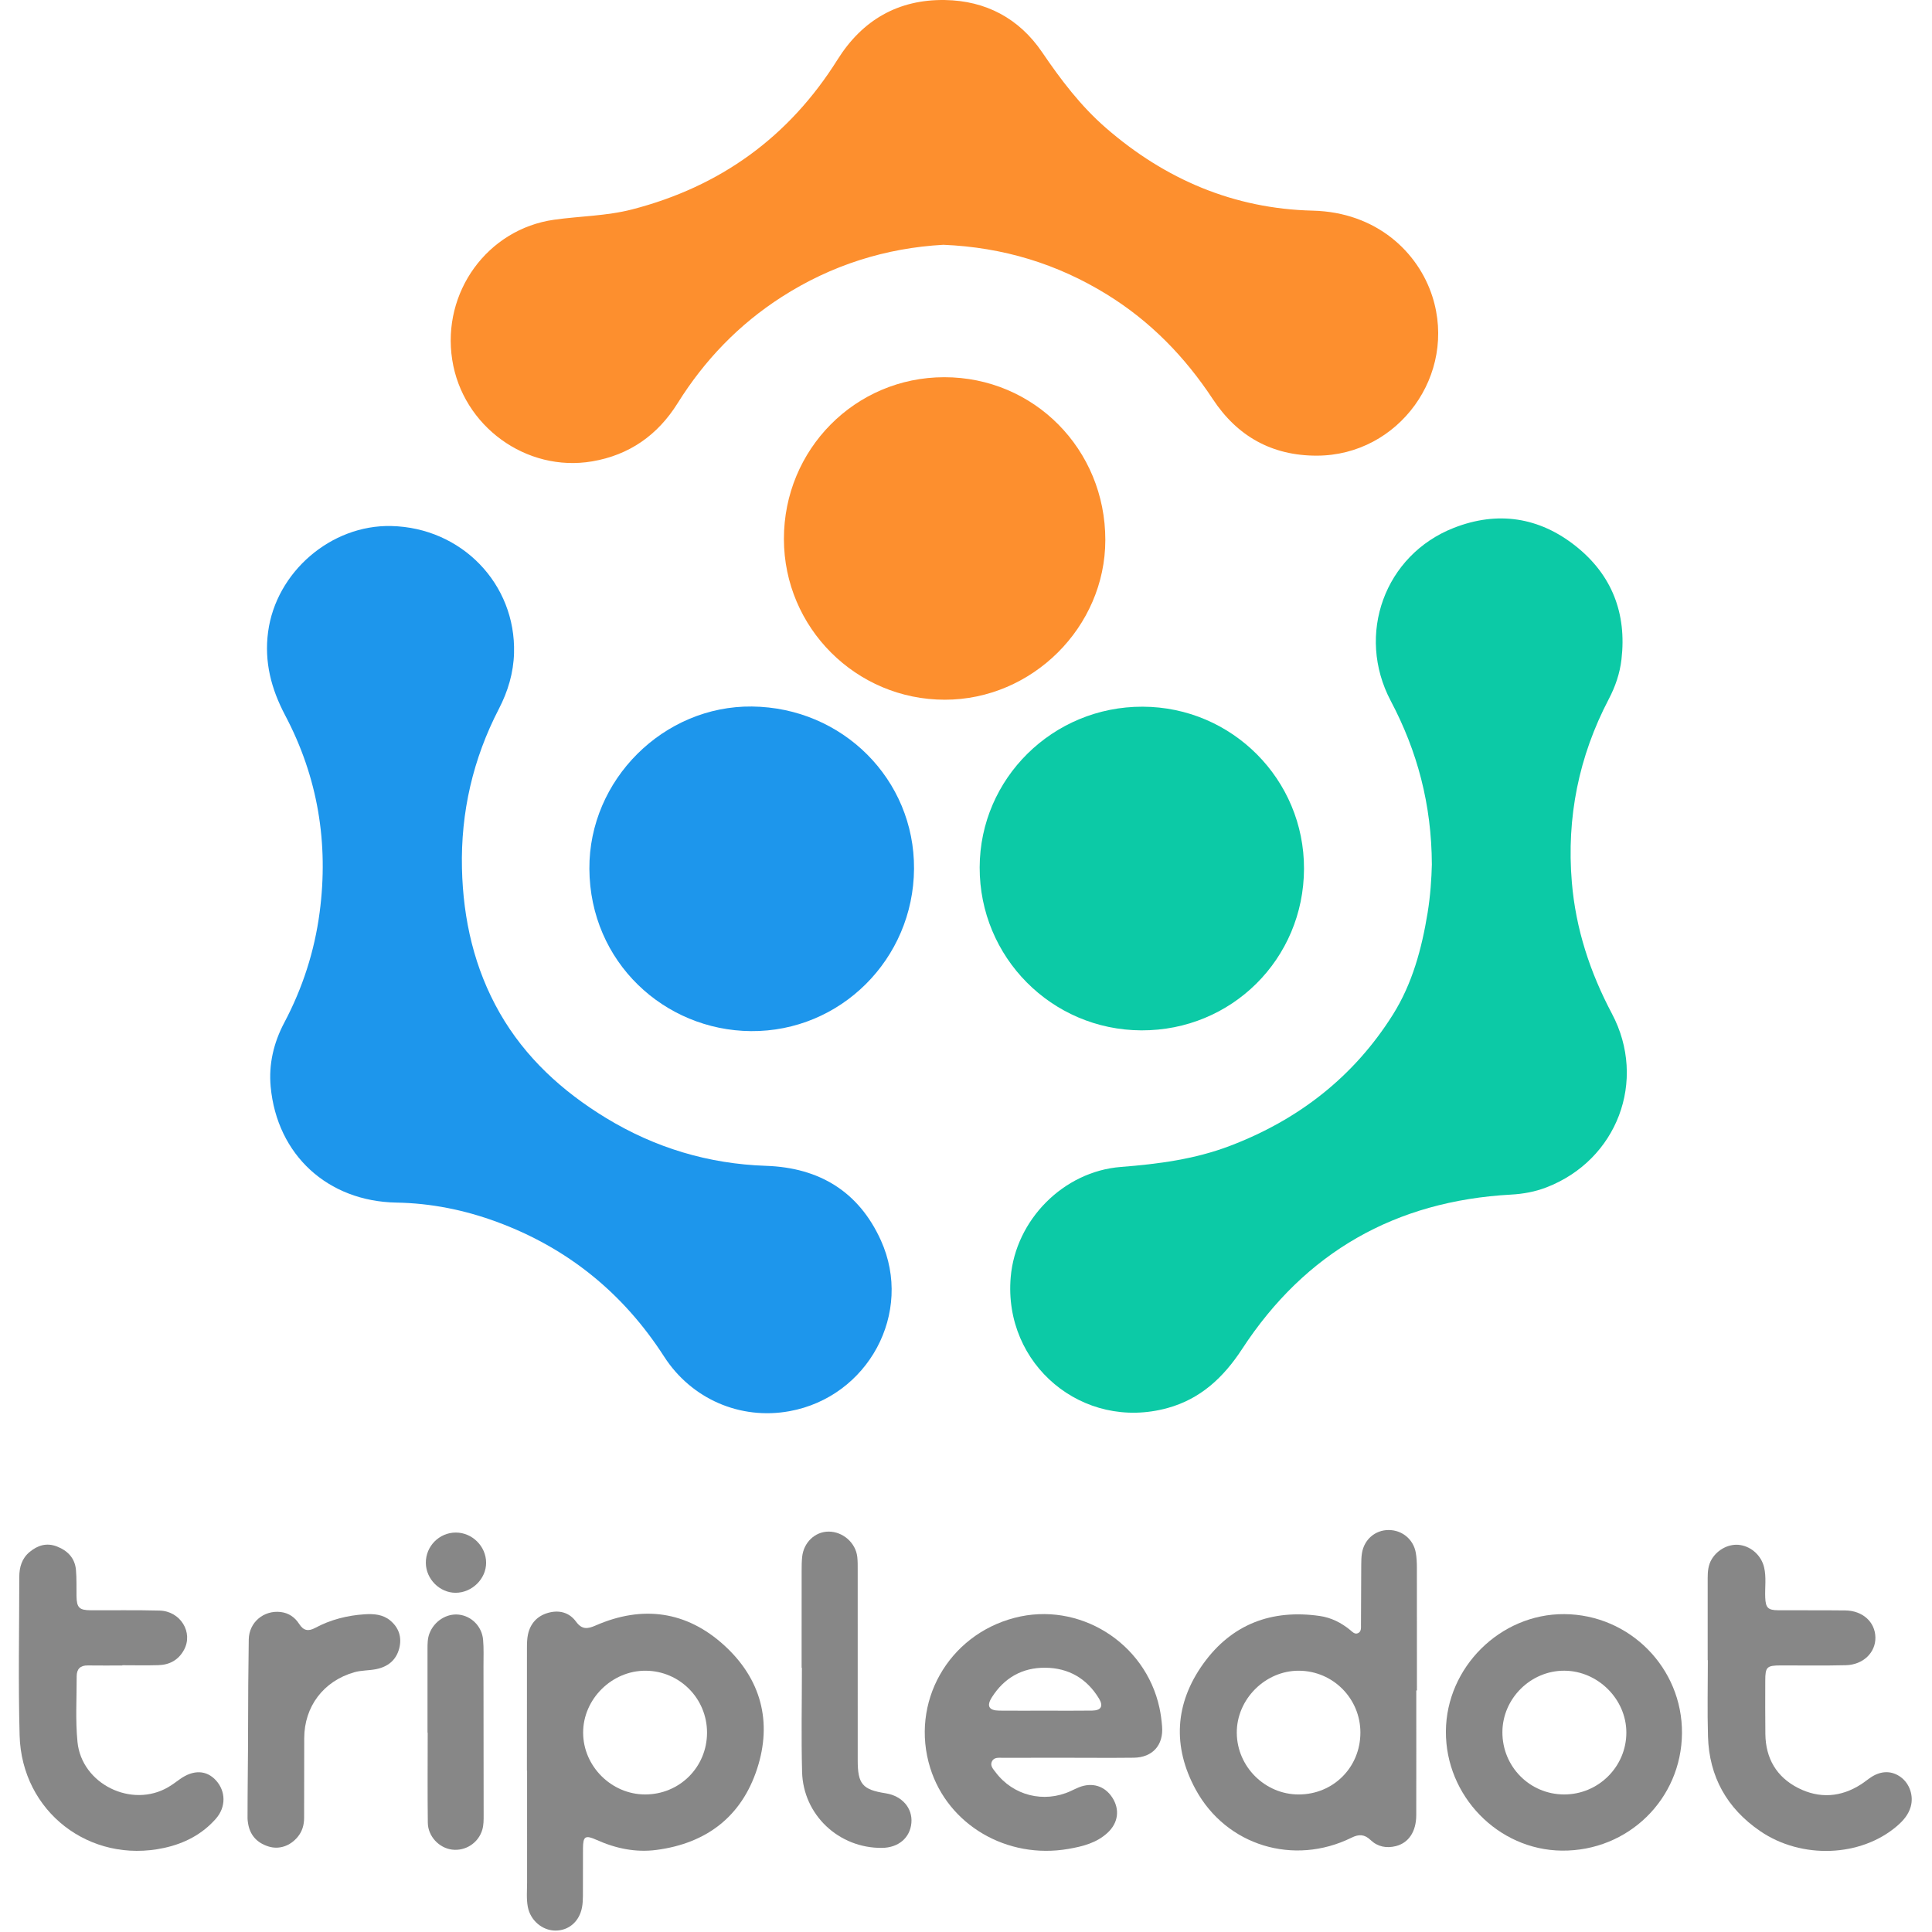
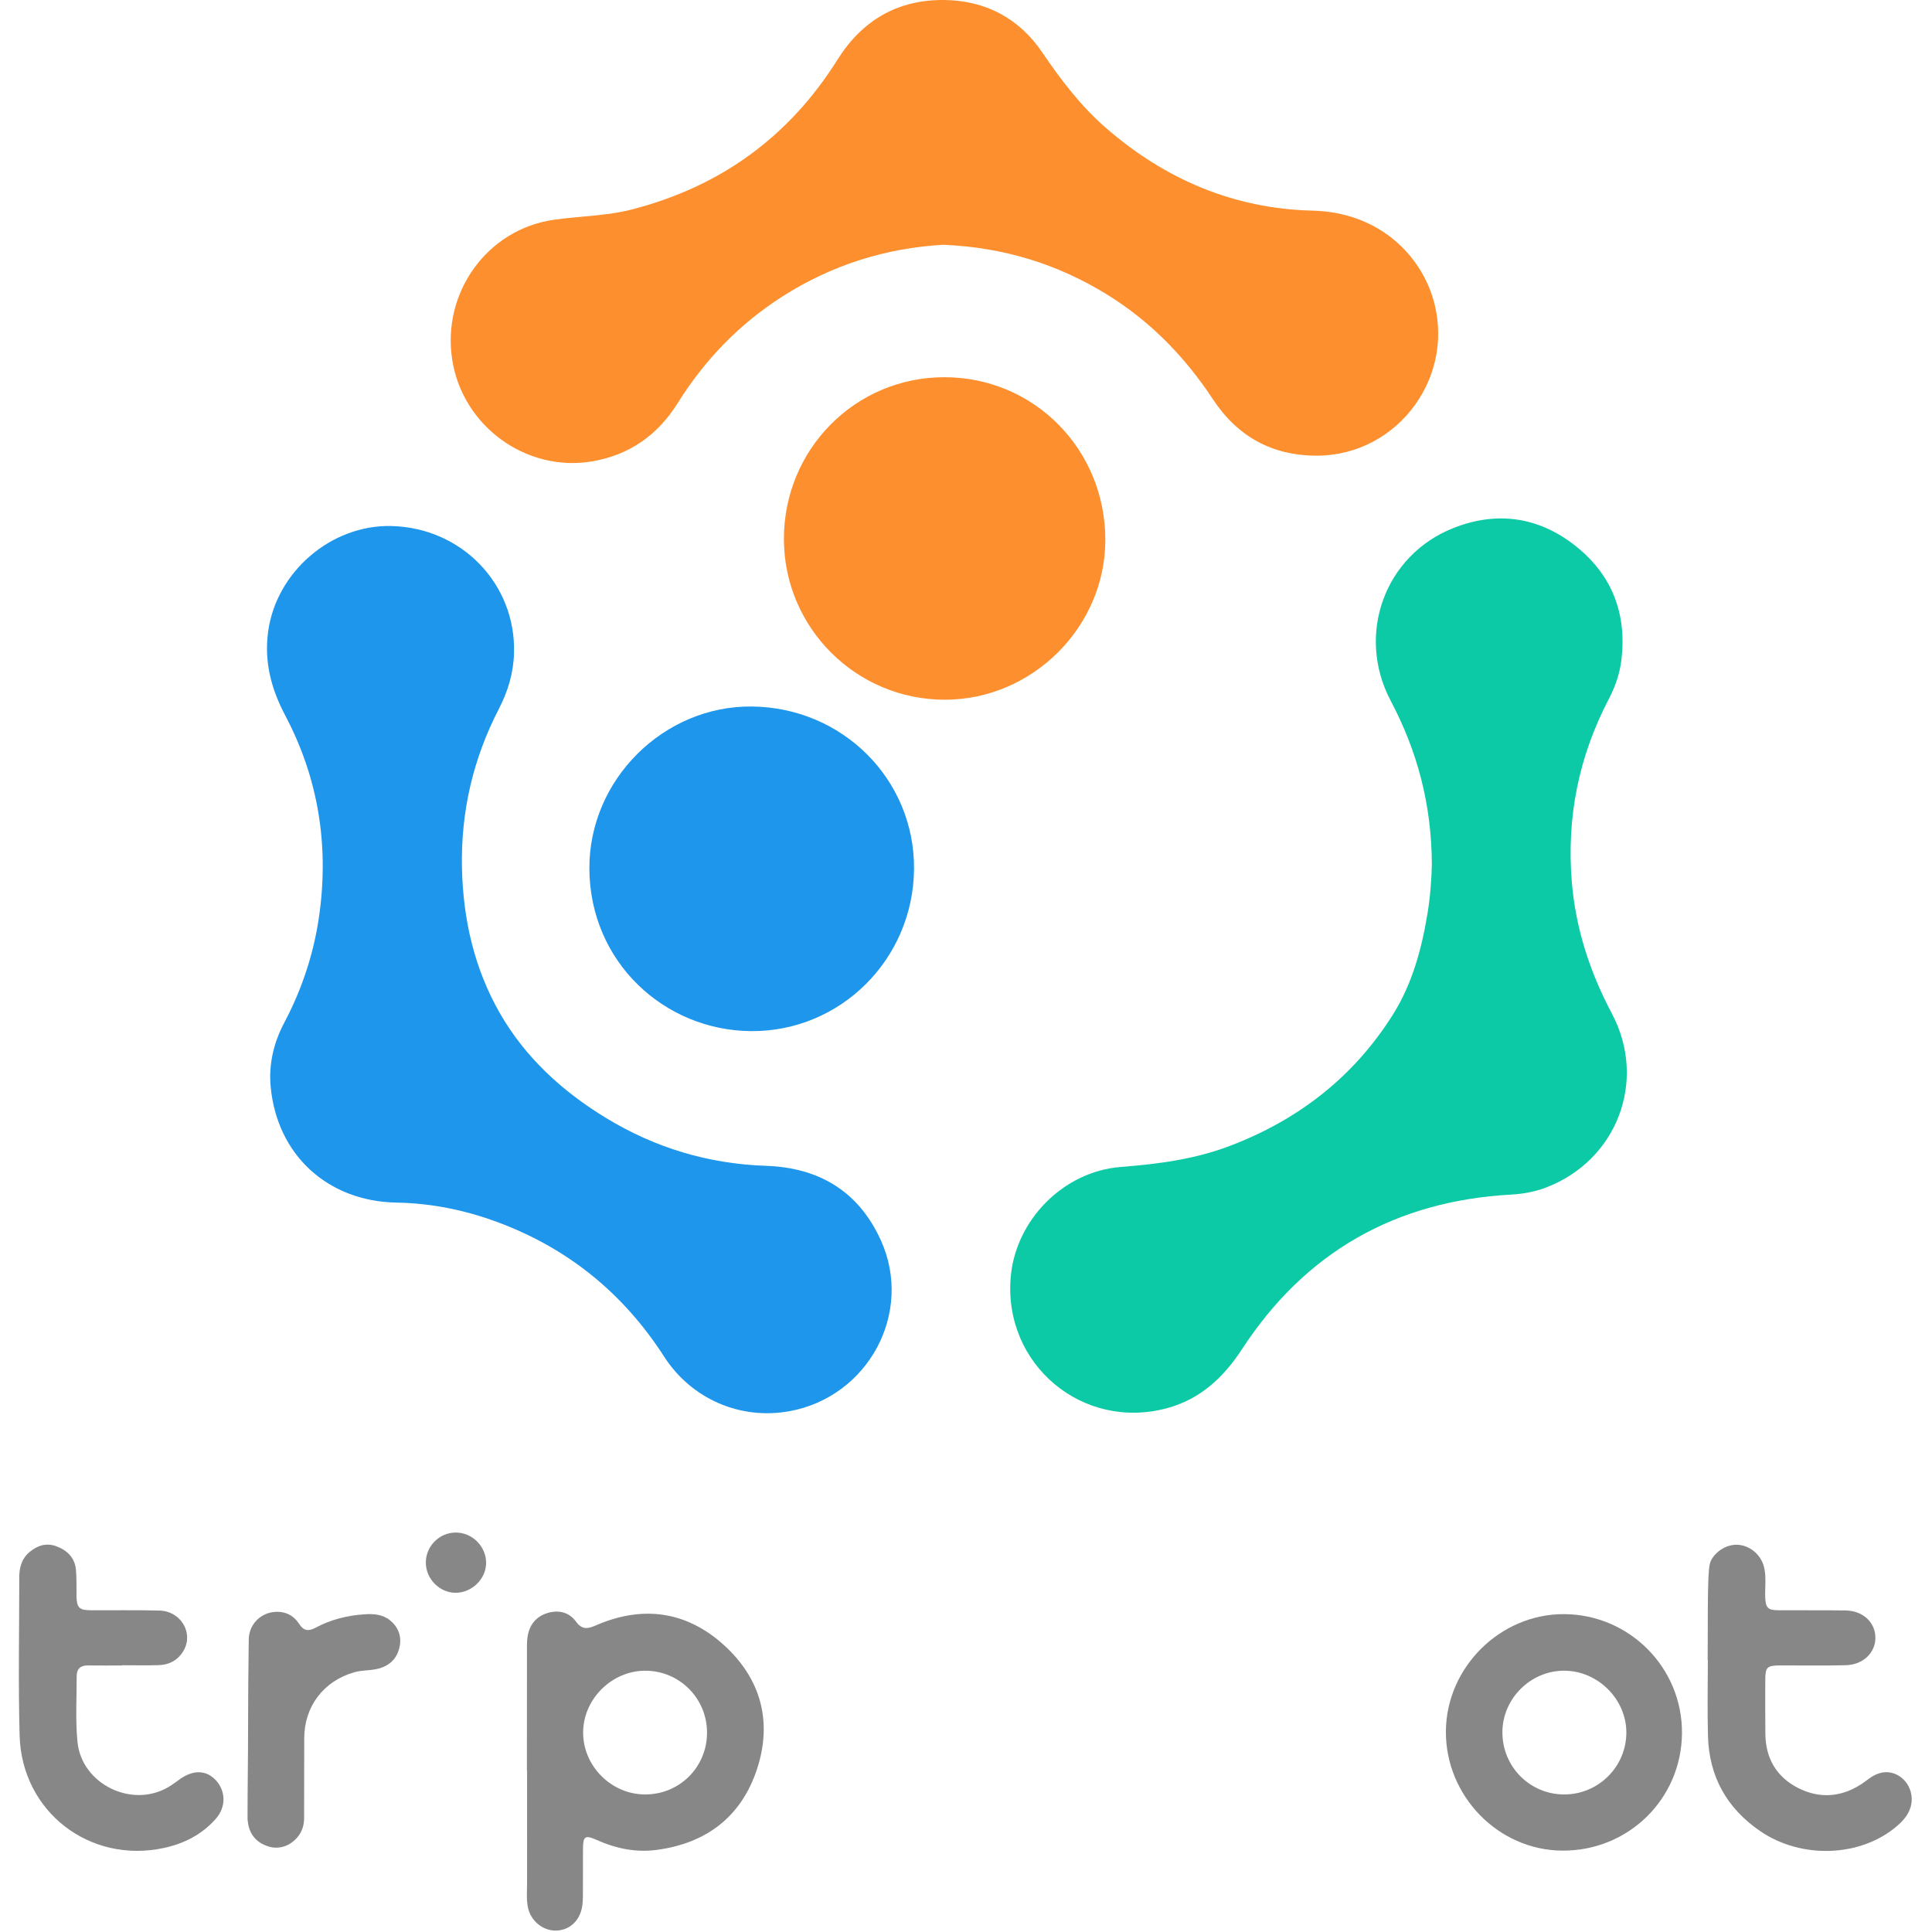
<svg xmlns="http://www.w3.org/2000/svg" xmlns:ns1="http://www.serif.com/" width="100%" height="100%" viewBox="0 0 100 100" version="1.1" xml:space="preserve" style="fill-rule:evenodd;clip-rule:evenodd;stroke-linejoin:round;stroke-miterlimit:2;">
  <g transform="matrix(1,0,0,1,-1064,-3378)">
    <g transform="matrix(1,0,0,1,914,3328)">
      <g id="图层-1" ns1:id="图层 1" transform="matrix(0.085,0,0,0.085,150.977,50)">
        <g>
          <g transform="matrix(1,0,0,1,226.741,863.938)">
            <path d="M0,-543.62C42.815,-542.647 75.967,-508.397 74.78,-466.25C74.441,-454.238 71.086,-442.971 65.574,-432.327C49.787,-401.84 42.287,-369.353 43.074,-335.113C43.789,-304.037 50.596,-274.143 66.079,-247.095C81.592,-219.994 104.2,-199.339 130.809,-183.149C160.714,-164.953 193.197,-155.193 228.218,-154.016C260.663,-152.927 284.726,-138.348 298.184,-108.6C318.137,-64.496 290.433,-13.325 242.486,-4.605C212.583,0.834 182.82,-12.002 166.18,-37.844C141.262,-76.544 107.366,-104.052 64.175,-119.938C44.525,-127.165 24.215,-131.265 3.19,-131.633C-38.661,-132.367 -69.534,-160.625 -73.413,-202.196C-74.689,-215.871 -71.591,-228.99 -65.114,-241.231C-53.955,-262.318 -46.714,-284.682 -43.595,-308.346C-38.036,-350.523 -44.691,-390.687 -64.569,-428.315C-73.089,-444.442 -77.407,-460.908 -74.978,-479.164C-70.139,-515.549 -36.697,-544.454 0,-543.62" style="fill:rgb(29,150,236);fill-rule:nonzero;" />
          </g>
          <g transform="matrix(1,0,0,1,860.422,656.125)">
            <path d="M0,-129.706C-0.161,-166.304 -8.838,-198.684 -25.019,-229.3C-46.377,-269.71 -28.74,-318.177 13.346,-334.676C40.024,-345.134 65.358,-341.268 87.648,-323.553C109.614,-306.093 118.724,-282.652 115.462,-254.59C114.467,-246.035 111.733,-238.071 107.762,-230.49C89.44,-195.506 81.961,-158.285 85.233,-118.987C87.599,-90.574 96.291,-64.065 109.644,-38.877C131.259,1.895 112.815,50.351 69.707,66.938C62.828,69.584 55.649,70.901 48.275,71.305C-22.118,75.17 -77.043,106.343 -115.578,165.373C-126.913,182.737 -140.961,195.801 -161.023,201.301C-212.551,215.428 -260.999,174.825 -256.459,121.603C-253.489,86.787 -224.364,57.191 -189.368,54.473C-166.691,52.712 -144.373,49.796 -122.995,41.661C-81.214,25.763 -47.503,-0.422 -23.685,-38.351C-11.88,-57.15 -6.146,-78.474 -2.577,-100.332C-0.882,-110.719 -0.214,-121.169 0,-129.706" style="fill:rgb(12,202,166);fill-rule:nonzero;" />
          </g>
          <g transform="matrix(1,0,0,1,562.956,138.258)">
            <path d="M0,10.801C-34.974,12.743 -68.125,23.117 -98.371,42.515C-124.465,59.251 -145.424,81.014 -161.836,107.3C-173.936,126.681 -191.216,138.852 -213.892,142.694C-254.008,149.492 -292.804,121.215 -299.08,80.801C-305.465,39.687 -277.652,1.268 -237.009,-4.463C-221.21,-6.691 -205.148,-6.705 -189.541,-10.737C-135.744,-24.631 -93.973,-54.887 -64.435,-101.981C-49.313,-126.091 -27.441,-138.691 0.939,-138.243C25.796,-137.851 46.107,-127.118 60.166,-106.42C71.55,-89.66 83.668,-73.666 99.011,-60.338C135.118,-28.972 176.932,-11.148 224.87,-9.989C263.863,-9.047 289.119,15.371 297.742,42.175C313.058,89.786 277.368,139.103 227.459,139.209C200.024,139.267 178.964,127.36 164.087,104.797C147.037,78.939 125.989,57.33 99.59,41.047C69.326,22.379 36.414,12.335 0,10.801" style="fill:rgb(253,143,46);fill-rule:nonzero;" />
          </g>
          <g transform="matrix(0,-1,-1,-0,446.375,430.181)">
            <path d="M-98.881,-98.718C-153.958,-98.345 -198.154,-53.834 -197.708,0.605C-197.277,53.306 -155.7,98.646 -98.881,98.974C-44.5,99.287 0.537,53.636 -0.039,-0.018C-0.632,-55.266 -44.513,-99.086 -98.881,-98.718" style="fill:rgb(29,150,236);fill-rule:nonzero;" />
          </g>
          <g transform="matrix(1,0.004,0.004,-1,683.15,627.425)">
-             <path d="M0.36,-0C-54.262,0.008 -98.388,44.133 -98.481,98.842C-98.574,153.002 -54.281,197.03 0.36,197.093C54.824,197.155 98.984,153.129 99.021,98.733C99.058,43.796 55.286,-0.009 0.36,-0" style="fill:rgb(12,202,166);fill-rule:nonzero;" />
-           </g>
+             </g>
          <g transform="matrix(-1,0.002,0.002,1,564.158,426.064)">
            <path d="M0.297,-196.368C-54.372,-196.294 -97.784,-152.241 -97.618,-97.009C-97.458,-44.02 -52.917,0.119 0.297,0.024C54.322,-0.073 98.14,-43.991 98.101,-98C98.061,-152.617 54.488,-196.441 0.297,-196.368" style="fill:rgb(253,143,46);fill-rule:nonzero;" />
          </g>
          <g transform="matrix(1,0,0,1,419.046,1097.9)">
            <path d="M0,-42.828C0.01,-63.591 -16.649,-80.403 -37.365,-80.534C-57.941,-80.664 -75.497,-63.255 -75.447,-42.772C-75.397,-22.369 -58.264,-5.26 -37.811,-5.188C-16.773,-5.114 -0.01,-21.801 0,-42.828M-109.681,-19.657C-109.681,-44.641 -109.698,-69.626 -109.656,-94.611C-109.651,-97.265 -109.597,-99.982 -109.049,-102.56C-107.609,-109.322 -103.384,-113.903 -96.796,-115.772C-90.145,-117.659 -83.922,-116.096 -79.788,-110.442C-76.227,-105.571 -72.918,-105.85 -67.882,-108.056C-39.275,-120.583 -12.407,-116.876 10.532,-95.932C32.772,-75.628 39.884,-49.556 30.492,-20.803C20.977,8.324 -0.362,24.571 -30.744,28.585C-43.448,30.265 -55.585,27.713 -67.222,22.5C-74.144,19.399 -75.493,20.234 -75.538,27.678C-75.596,37.338 -75.521,47 -75.581,56.661C-75.596,58.98 -75.713,61.336 -76.139,63.608C-77.751,72.201 -84.224,77.755 -92.362,77.71C-100.382,77.667 -107.606,71.446 -109.137,63.26C-110.066,58.298 -109.576,53.293 -109.577,48.304C-109.582,25.65 -109.579,2.997 -109.579,-19.657L-109.681,-19.657Z" style="fill:rgb(135,135,135);fill-rule:nonzero;" />
          </g>
          <g transform="matrix(1,0,0,1,816.907,1012.99)">
-             <path d="M0,42.048C0.003,21.334 -16.653,4.536 -37.352,4.378C-57.874,4.221 -75.413,21.724 -75.275,42.224C-75.138,62.78 -58.145,79.713 -37.637,79.729C-16.517,79.745 -0.003,63.212 0,42.048M34.031,16.412C34.031,41.73 34.072,67.047 34.01,92.364C33.986,102.319 29.395,109.218 21.588,111.18C15.883,112.613 10.496,111.587 6.227,107.5C2.503,103.935 -0.901,103.821 -5.434,106.058C-40.487,123.357 -81.575,110.999 -100.26,76.801C-114.57,50.612 -113.049,24.259 -95.625,0.053C-78.322,-23.985 -54,-33.166 -24.726,-28.954C-17.838,-27.963 -11.739,-24.907 -6.333,-20.491C-4.947,-19.359 -3.517,-17.633 -1.551,-18.459C0.692,-19.401 0.336,-21.812 0.352,-23.744C0.449,-35.903 0.439,-48.063 0.515,-60.223C0.529,-62.548 0.572,-64.904 0.94,-67.192C2.285,-75.542 8.973,-81.284 17.169,-81.297C25.371,-81.309 32.273,-75.667 33.726,-67.492C34.246,-64.562 34.391,-61.533 34.397,-58.549C34.448,-33.562 34.426,-8.575 34.426,16.412L34.031,16.412" style="fill:rgb(135,135,135);fill-rule:nonzero;" />
-           </g>
+             </g>
          <g transform="matrix(1,0,0,1,625.041,1065.59)">
-             <path d="M0,-23.897C9.492,-23.897 18.986,-23.797 28.476,-23.935C33.983,-24.016 35.5,-26.631 32.679,-31.284C25.271,-43.504 14.169,-49.913 0.012,-50.043C-13.983,-50.172 -25.016,-43.914 -32.547,-32.035C-35.948,-26.67 -34.347,-23.979 -27.977,-23.916C-18.652,-23.824 -9.326,-23.892 0,-23.897M13.829,4.785C0.499,4.778 -12.83,4.754 -26.16,4.801C-28.445,4.809 -31.166,4.426 -32.444,6.87C-33.853,9.562 -31.766,11.622 -30.298,13.579C-19.61,27.828 -0.908,32.528 15.346,25.105C17.011,24.344 18.648,23.514 20.342,22.824C28.448,19.519 36.219,21.9 40.815,29.056C45.427,36.236 44.45,44.314 38.038,50.331C31.291,56.662 22.753,58.78 13.956,60.299C-23.345,66.737 -59.285,45.671 -70.088,10.982C-82.435,-28.667 -59.305,-69.838 -18.732,-80.427C20.376,-90.634 60.856,-65.54 69.498,-25.662C70.306,-21.933 70.801,-18.109 71.104,-14.302C72.013,-2.873 65.285,4.62 53.816,4.756C40.489,4.914 27.158,4.793 13.829,4.785" style="fill:rgb(135,135,135);fill-rule:nonzero;" />
-           </g>
+             </g>
          <g transform="matrix(1,0,0,1,903.376,1055.25)">
            <path d="M0,-0.517C-0.085,20.494 16.634,37.404 37.547,37.461C58.43,37.517 75.496,20.553 75.481,-0.248C75.467,-20.522 58.202,-37.765 37.785,-37.896C17.294,-38.027 0.083,-21 0,-0.517M109.353,0.184C109.045,40.308 76.568,72.053 36.219,71.668C-2.624,71.297 -34.673,38.321 -34.409,-1.002C-34.148,-39.986 -1.242,-72.57 37.641,-72.345C77.479,-72.115 109.658,-39.569 109.353,0.184" style="fill:rgb(135,135,135);fill-rule:nonzero;" />
          </g>
          <g transform="matrix(1,0,0,1,62.988,1060.2)">
            <path d="M0,-46.021C-6.994,-46.021 -13.99,-45.944 -20.982,-46.048C-25.603,-46.118 -27.793,-43.871 -27.785,-39.408C-27.758,-26.089 -28.604,-12.733 -27.297,0.538C-24.773,26.15 5.724,41.178 28.073,27.999C30.503,26.566 32.766,24.844 35.068,23.2C43.282,17.334 51.282,17.611 57.067,23.991C63.049,30.589 63.207,40.16 57.038,47.215C48.628,56.832 37.733,62.407 25.408,65.079C-19.867,74.893 -61.293,42.986 -62.539,-3.467C-63.4,-35.585 -62.763,-67.745 -62.739,-99.886C-62.734,-105.744 -61.248,-111.111 -56.516,-115.08C-51.571,-119.228 -46.065,-120.914 -39.82,-118.495C-33.271,-115.957 -28.869,-111.393 -28.227,-104.199C-27.755,-98.908 -27.983,-93.556 -27.891,-88.231C-27.77,-81.271 -26.225,-79.684 -19.312,-79.652C-5.324,-79.586 8.671,-79.822 22.652,-79.462C35.485,-79.132 43.361,-66.071 37.519,-55.448C34.144,-49.311 28.748,-46.427 21.979,-46.221C14.659,-45.998 7.327,-46.171 0,-46.171L0,-46.021" style="fill:rgb(135,135,135);fill-rule:nonzero;" />
          </g>
          <g transform="matrix(1,0,0,1,1028.38,1061.18)">
-             <path d="M0,-50.244C0,-66.908 0.002,-83.572 -0.001,-100.236C-0.002,-104.271 0.325,-108.225 2.503,-111.794C6.213,-117.875 13.323,-121.388 19.868,-120.341C26.828,-119.228 32.683,-113.804 34.348,-106.809C35.797,-100.721 34.793,-94.521 35.043,-88.376C35.292,-82.238 36.667,-80.684 42.801,-80.643C56.465,-80.553 70.131,-80.685 83.794,-80.522C94.421,-80.394 101.986,-73.454 102.135,-64.067C102.281,-54.883 94.715,-47.438 84.132,-47.167C70.976,-46.832 57.805,-47.071 44.641,-47.041C35.964,-47.02 35.073,-46.153 35.067,-37.702C35.06,-26.87 34.984,-16.038 35.127,-5.208C35.321,9.589 41.943,20.92 55.046,27.583C68.016,34.177 81.118,33.297 93.495,25.301C95.59,23.947 97.515,22.329 99.606,20.965C105.807,16.919 112.342,17.005 117.771,21.12C123.082,25.146 125.487,32.503 123.625,39.022C122.239,43.872 119.095,47.477 115.381,50.679C93.341,69.684 57.214,71.144 31.932,53.835C11.739,40.008 0.906,20.741 0.188,-3.755C-0.266,-19.239 0.104,-34.747 0.104,-50.244L0,-50.244Z" style="fill:rgb(135,135,135);fill-rule:nonzero;" />
+             <path d="M0,-50.244C-0.002,-104.271 0.325,-108.225 2.503,-111.794C6.213,-117.875 13.323,-121.388 19.868,-120.341C26.828,-119.228 32.683,-113.804 34.348,-106.809C35.797,-100.721 34.793,-94.521 35.043,-88.376C35.292,-82.238 36.667,-80.684 42.801,-80.643C56.465,-80.553 70.131,-80.685 83.794,-80.522C94.421,-80.394 101.986,-73.454 102.135,-64.067C102.281,-54.883 94.715,-47.438 84.132,-47.167C70.976,-46.832 57.805,-47.071 44.641,-47.041C35.964,-47.02 35.073,-46.153 35.067,-37.702C35.06,-26.87 34.984,-16.038 35.127,-5.208C35.321,9.589 41.943,20.92 55.046,27.583C68.016,34.177 81.118,33.297 93.495,25.301C95.59,23.947 97.515,22.329 99.606,20.965C105.807,16.919 112.342,17.005 117.771,21.12C123.082,25.146 125.487,32.503 123.625,39.022C122.239,43.872 119.095,47.477 115.381,50.679C93.341,69.684 57.214,71.144 31.932,53.835C11.739,40.008 0.906,20.741 0.188,-3.755C-0.266,-19.239 0.104,-34.747 0.104,-50.244L0,-50.244Z" style="fill:rgb(135,135,135);fill-rule:nonzero;" />
          </g>
          <g transform="matrix(1,0,0,1,476.643,1042.6)">
-             <path d="M0,-27.052C0,-46.706 -0.012,-66.36 0.013,-86.014C0.016,-88.842 0.035,-91.687 0.32,-94.497C1.216,-103.339 8.129,-109.914 16.402,-109.949C25.09,-109.986 32.933,-103.144 33.896,-94.53C34.191,-91.891 34.147,-89.208 34.148,-86.545C34.162,-47.904 34.154,-9.262 34.16,29.379C34.162,43.808 37.062,47.205 51.189,49.407C61.15,50.959 67.643,58.439 66.846,67.441C66.04,76.527 58.97,82.538 48.958,82.648C22.747,82.934 0.975,62.645 0.285,36.401C-0.272,15.264 0.172,-5.9 0.172,-27.052L0,-27.052" style="fill:rgb(135,135,135);fill-rule:nonzero;" />
-           </g>
+             </g>
          <g transform="matrix(1,0,0,1,139.571,1054.05)">
            <path d="M0,-1.248C0,-19.395 0.15,-37.545 0.411,-55.689C0.561,-66.183 9.549,-73.628 19.821,-72.433C24.803,-71.853 28.545,-69.184 31.165,-65.094C33.748,-61.061 36.686,-60.517 40.844,-62.75C50.216,-67.785 60.348,-70.354 70.936,-71.043C76.5,-71.406 82.05,-71.023 86.567,-67.262C91.931,-62.795 93.766,-56.871 92.013,-50.188C90.141,-43.051 85.059,-39.063 77.944,-37.631C73.546,-36.745 68.998,-36.994 64.623,-35.736C45.942,-30.367 34.212,-14.925 34.191,4.468C34.174,20.619 34.133,36.77 34.122,52.921C34.119,57.229 32.993,61.144 30.223,64.501C25.608,70.093 18.839,72.38 12.382,70.328C5.229,68.056 0.918,63.231 -0.094,55.671C-0.205,54.846 -0.328,54.014 -0.328,53.186C-0.342,35.041 0,16.895 0,-1.25C0.226,-1.249 -0.226,-1.249 0,-1.248" style="fill:rgb(135,135,135);fill-rule:nonzero;" />
          </g>
          <g transform="matrix(1,0,0,1,248.832,1054.63)">
-             <path d="M0,0.407C0,-16.565 -0.002,-33.536 0.002,-50.508C0.003,-53.669 0.003,-56.818 1.147,-59.86C3.973,-67.372 11.542,-72.277 19.103,-71.415C26.803,-70.537 33.103,-64.305 33.845,-56.155C34.326,-50.874 34.079,-45.522 34.087,-40.201C34.13,-9.919 34.15,20.364 34.182,50.646C34.185,53.644 34.22,56.653 33.367,59.558C31.021,67.551 23.206,72.684 14.998,71.677C7.084,70.706 0.295,63.637 0.188,55.312C-0.046,37.013 0.115,18.709 0.115,0.407L0,0.407Z" style="fill:rgb(135,135,135);fill-rule:nonzero;" />
-           </g>
+             </g>
          <g transform="matrix(0.004,1,1,-0.004,265.885,933.232)">
            <path d="M18.426,-18.146C8.291,-18.199 -0.016,-9.952 -0.001,0.149C0.013,10.158 8.43,18.569 18.426,18.565C28.263,18.561 36.709,9.922 36.673,-0.099C36.638,-9.79 28.242,-18.093 18.426,-18.146" style="fill:rgb(135,135,135);fill-rule:nonzero;" />
          </g>
        </g>
      </g>
    </g>
  </g>
</svg>